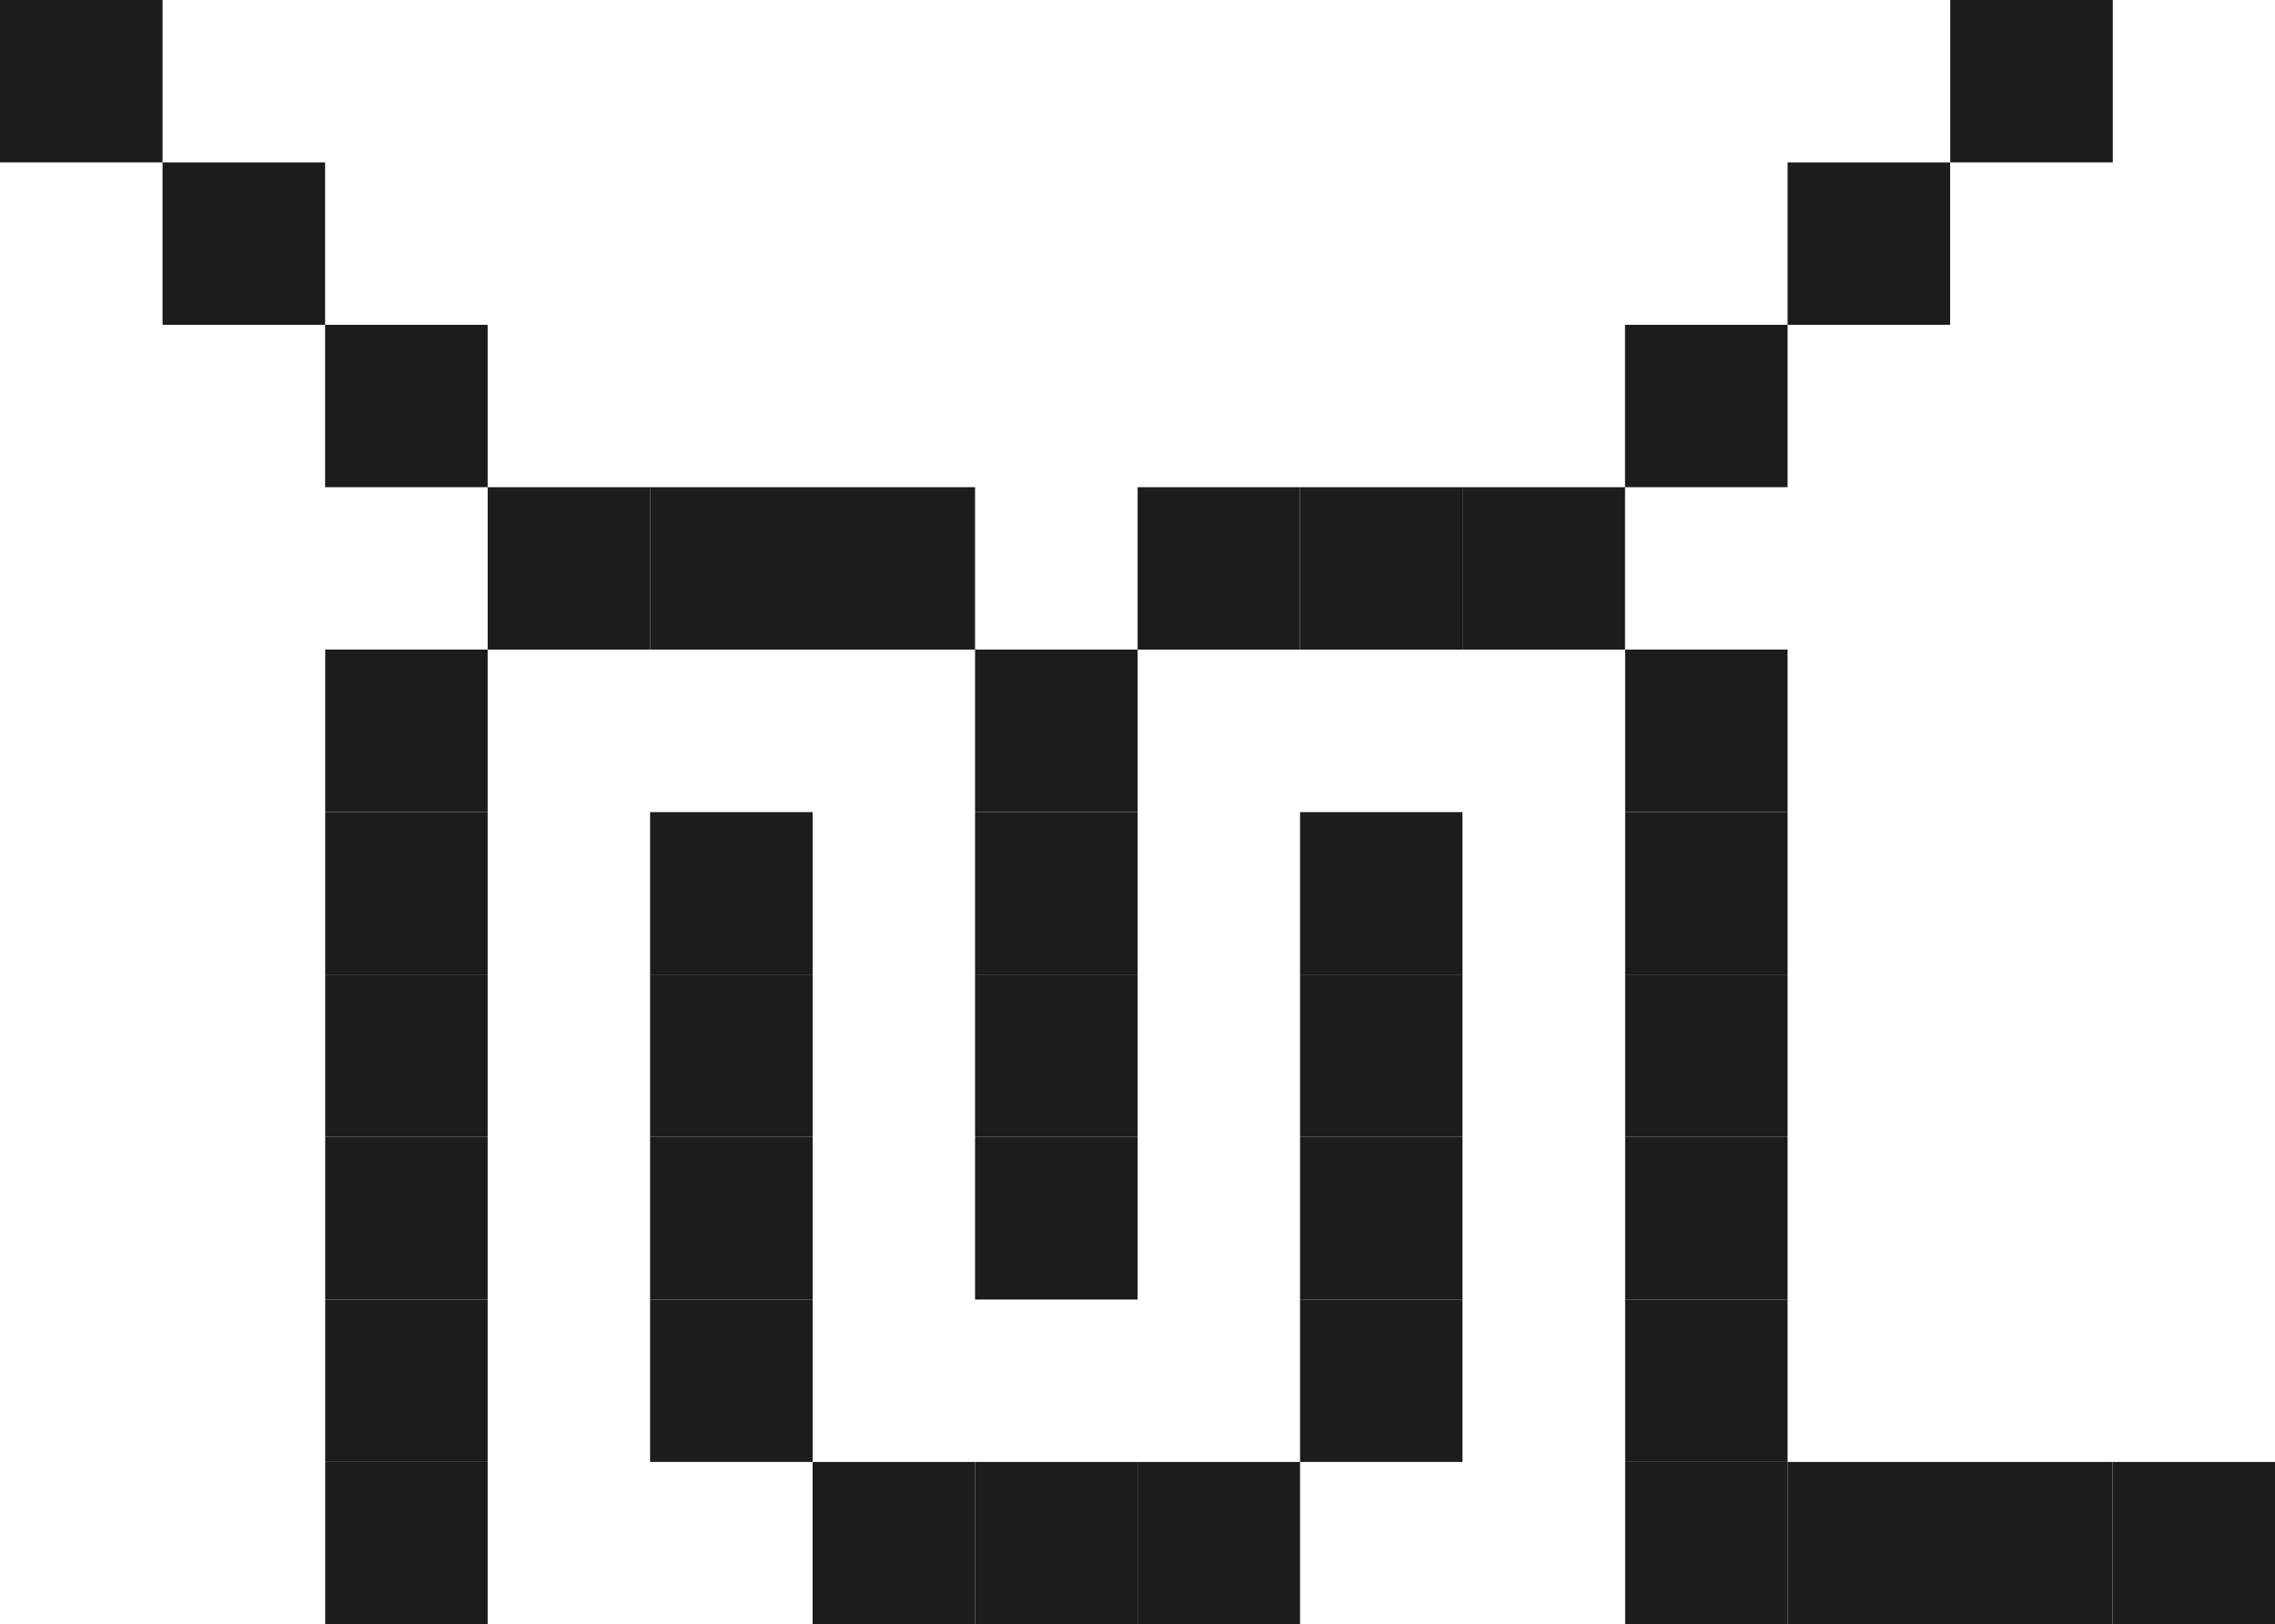
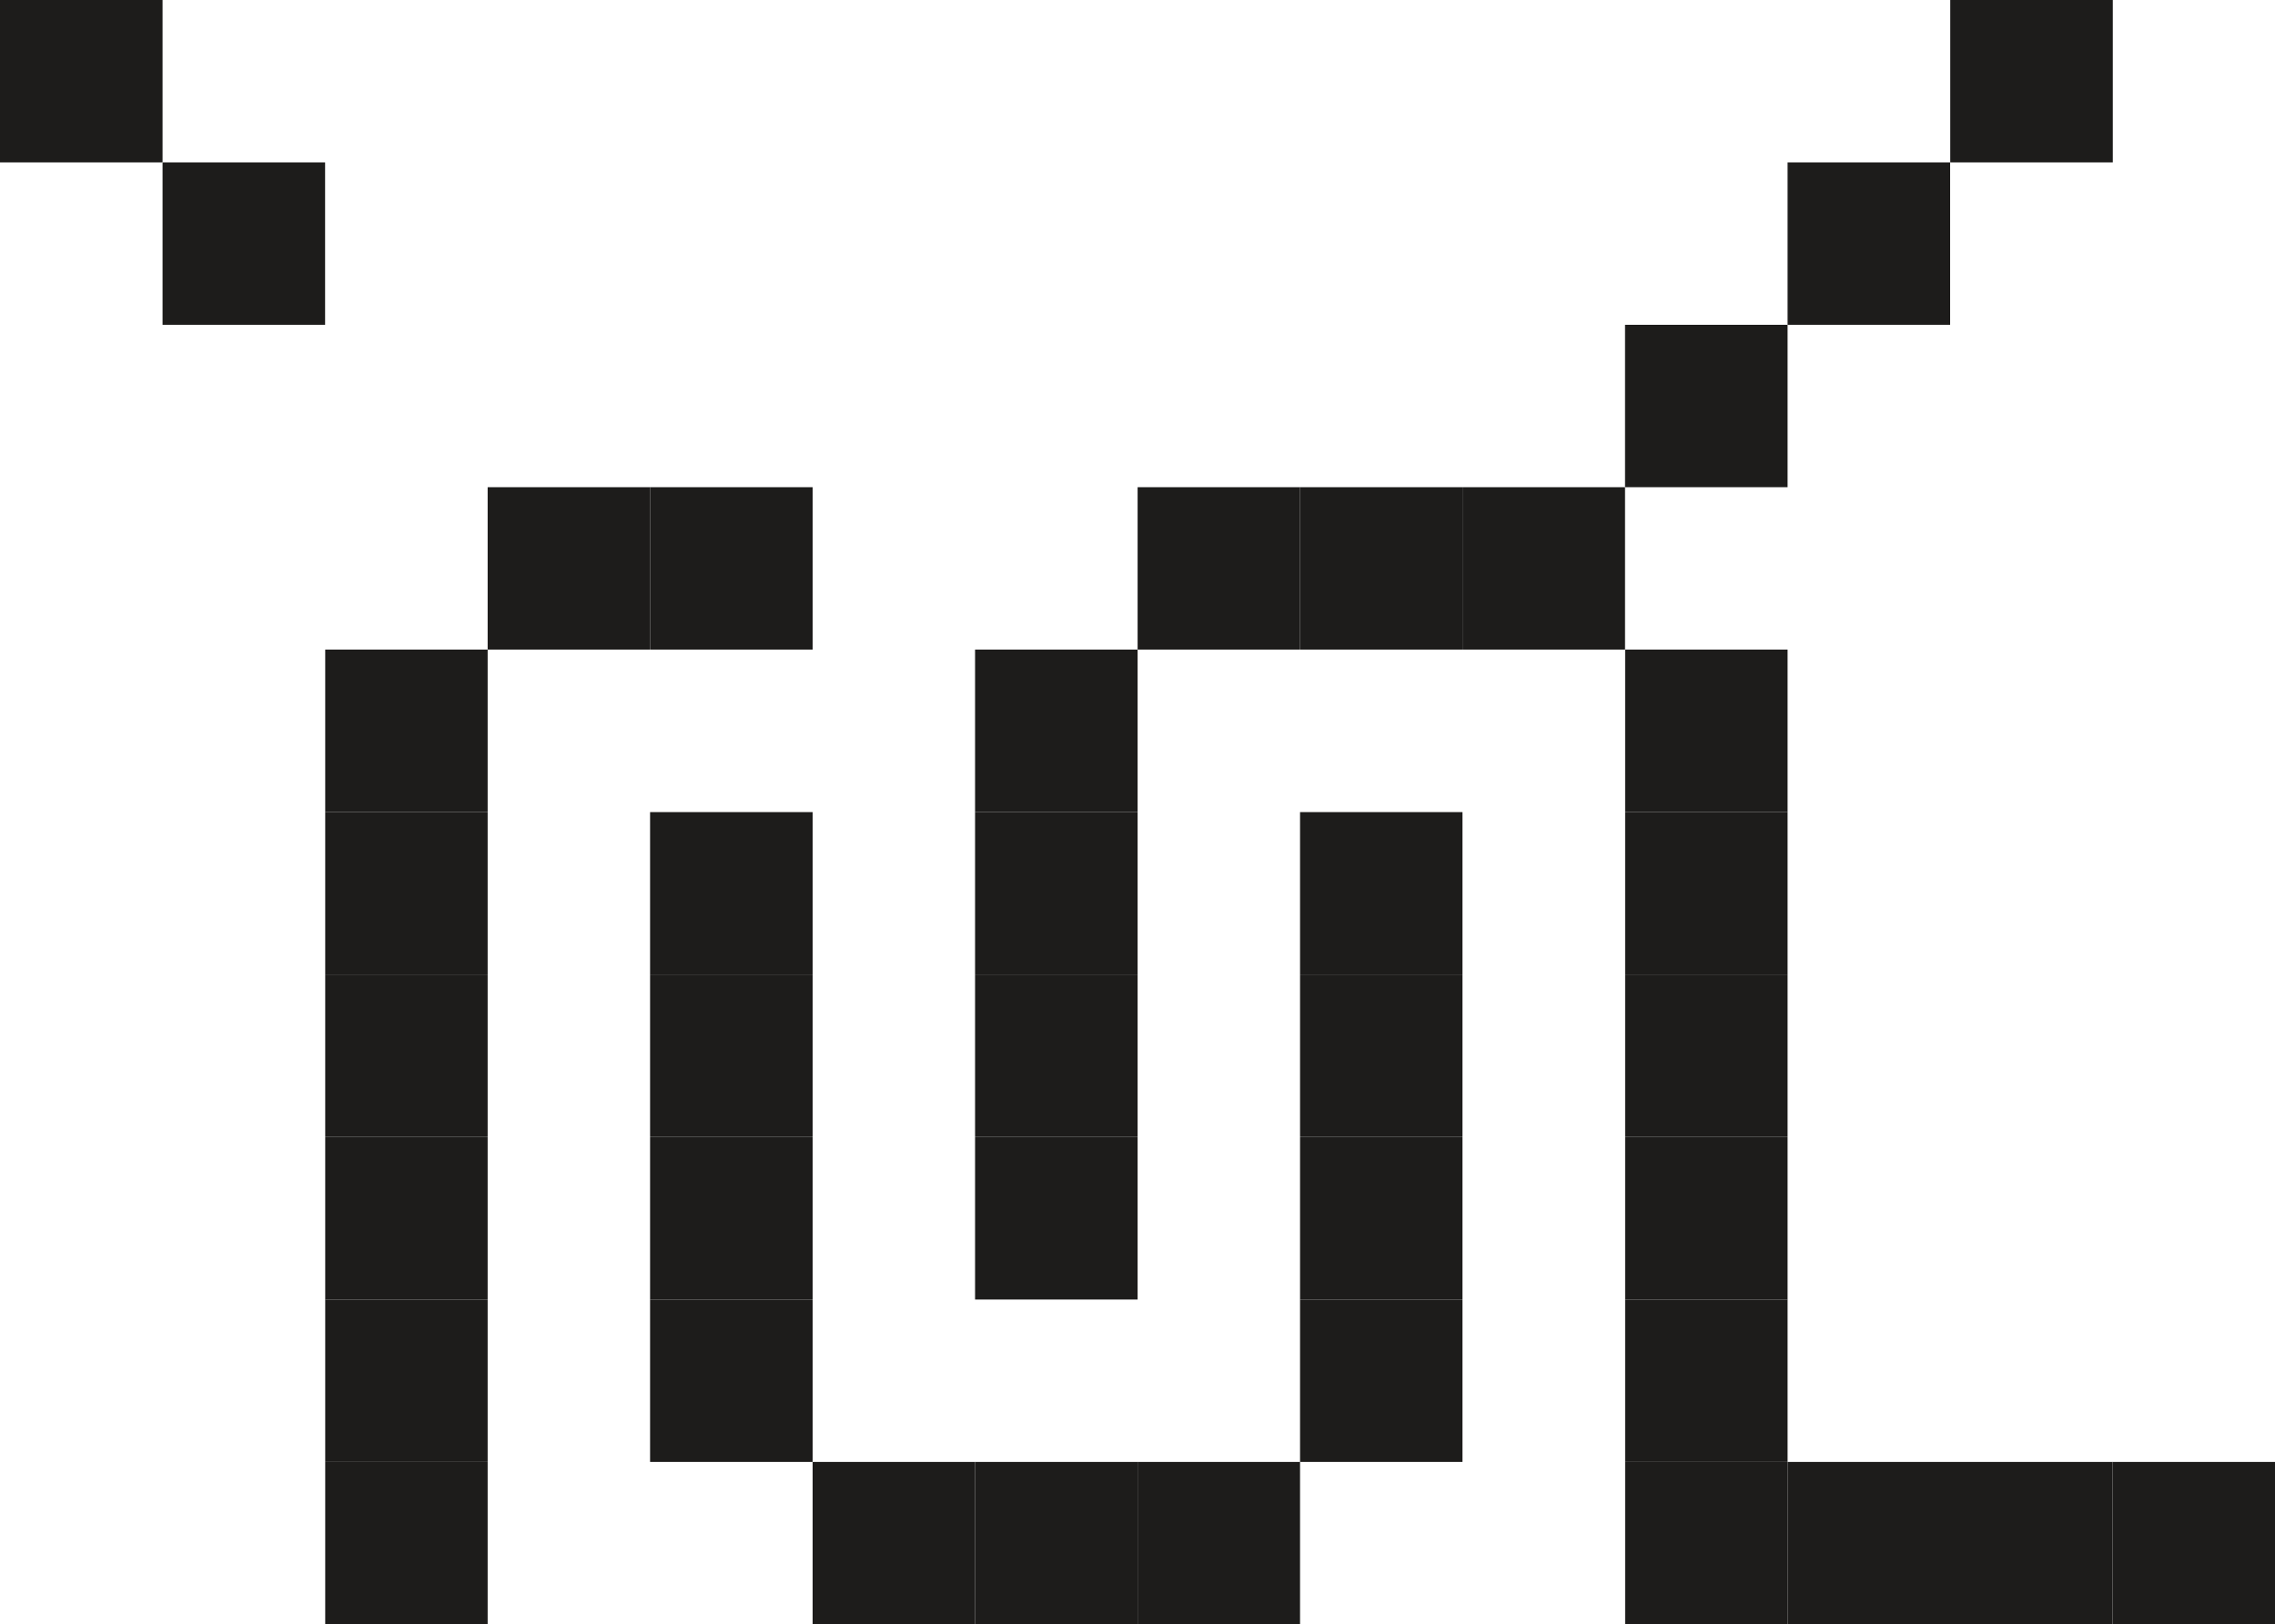
<svg xmlns="http://www.w3.org/2000/svg" id="Layer_2" data-name="Layer 2" viewBox="0 0 193.28 138.04">
  <defs>
    <style>
      .cls-1 {
        fill: #1d1c1b;
      }
    </style>
  </defs>
  <g id="Layer_1-2" data-name="Layer 1">
    <rect class="cls-1" x="179.48" y="124.23" width="13.8" height="13.81" />
    <rect class="cls-1" x="165.68" y="124.23" width="13.8" height="13.81" />
    <rect class="cls-1" x="151.87" y="124.23" width="13.81" height="13.81" />
    <rect class="cls-1" x="138.07" y="124.23" width="13.8" height="13.81" />
    <rect class="cls-1" x="138.07" y="110.43" width="13.8" height="13.8" />
    <rect class="cls-1" x="138.07" y="96.63" width="13.8" height="13.8" />
    <rect class="cls-1" x="138.07" y="82.81" width="13.8" height="13.81" />
    <rect class="cls-1" x="138.07" y="69.01" width="13.8" height="13.8" />
    <rect class="cls-1" x="138.07" y="55.2" width="13.8" height="13.81" />
    <rect class="cls-1" x="124.25" y="41.4" width="13.81" height="13.8" />
    <rect class="cls-1" x="138.06" y="27.6" width="13.81" height="13.8" />
-     <rect class="cls-1" x="27.62" y="27.6" width="13.81" height="13.8" />
    <rect class="cls-1" x="13.81" y="13.8" width="13.81" height="13.8" />
    <rect class="cls-1" x="0" y="0" width="13.81" height="13.8" />
    <rect class="cls-1" x="151.87" y="13.8" width="13.81" height="13.8" />
    <rect class="cls-1" x="165.69" y="0" width="13.81" height="13.8" />
    <rect class="cls-1" x="110.45" y="110.43" width="13.8" height="13.8" />
    <rect class="cls-1" x="110.45" y="96.63" width="13.8" height="13.8" />
    <rect class="cls-1" x="110.45" y="82.81" width="13.8" height="13.81" />
    <rect class="cls-1" x="110.45" y="69.01" width="13.8" height="13.8" />
    <rect class="cls-1" x="110.45" y="41.4" width="13.8" height="13.8" />
    <rect class="cls-1" x="96.65" y="124.23" width="13.8" height="13.81" />
    <rect class="cls-1" x="96.65" y="41.4" width="13.8" height="13.8" />
    <rect class="cls-1" x="82.84" y="124.23" width="13.81" height="13.81" />
    <rect class="cls-1" x="82.84" y="96.63" width="13.81" height="13.8" />
    <rect class="cls-1" x="82.84" y="82.81" width="13.81" height="13.81" />
    <rect class="cls-1" x="82.84" y="69.01" width="13.81" height="13.8" />
    <rect class="cls-1" x="82.84" y="55.2" width="13.81" height="13.81" />
    <rect class="cls-1" x="69.04" y="124.23" width="13.8" height="13.81" />
-     <rect class="cls-1" x="69.04" y="41.4" width="13.8" height="13.8" />
    <rect class="cls-1" x="55.23" y="110.43" width="13.81" height="13.8" />
    <rect class="cls-1" x="55.23" y="96.63" width="13.81" height="13.8" />
    <rect class="cls-1" x="55.23" y="82.81" width="13.81" height="13.81" />
    <rect class="cls-1" x="55.23" y="69.01" width="13.81" height="13.8" />
    <rect class="cls-1" x="55.23" y="41.4" width="13.81" height="13.8" />
    <rect class="cls-1" x="41.43" y="41.4" width="13.8" height="13.8" />
    <rect class="cls-1" x="27.63" y="124.23" width="13.8" height="13.81" />
    <rect class="cls-1" x="27.63" y="110.43" width="13.8" height="13.8" />
    <rect class="cls-1" x="27.63" y="96.63" width="13.8" height="13.8" />
    <rect class="cls-1" x="27.63" y="82.81" width="13.8" height="13.81" />
    <rect class="cls-1" x="27.63" y="69.01" width="13.8" height="13.8" />
    <rect class="cls-1" x="27.63" y="55.2" width="13.8" height="13.81" />
  </g>
</svg>